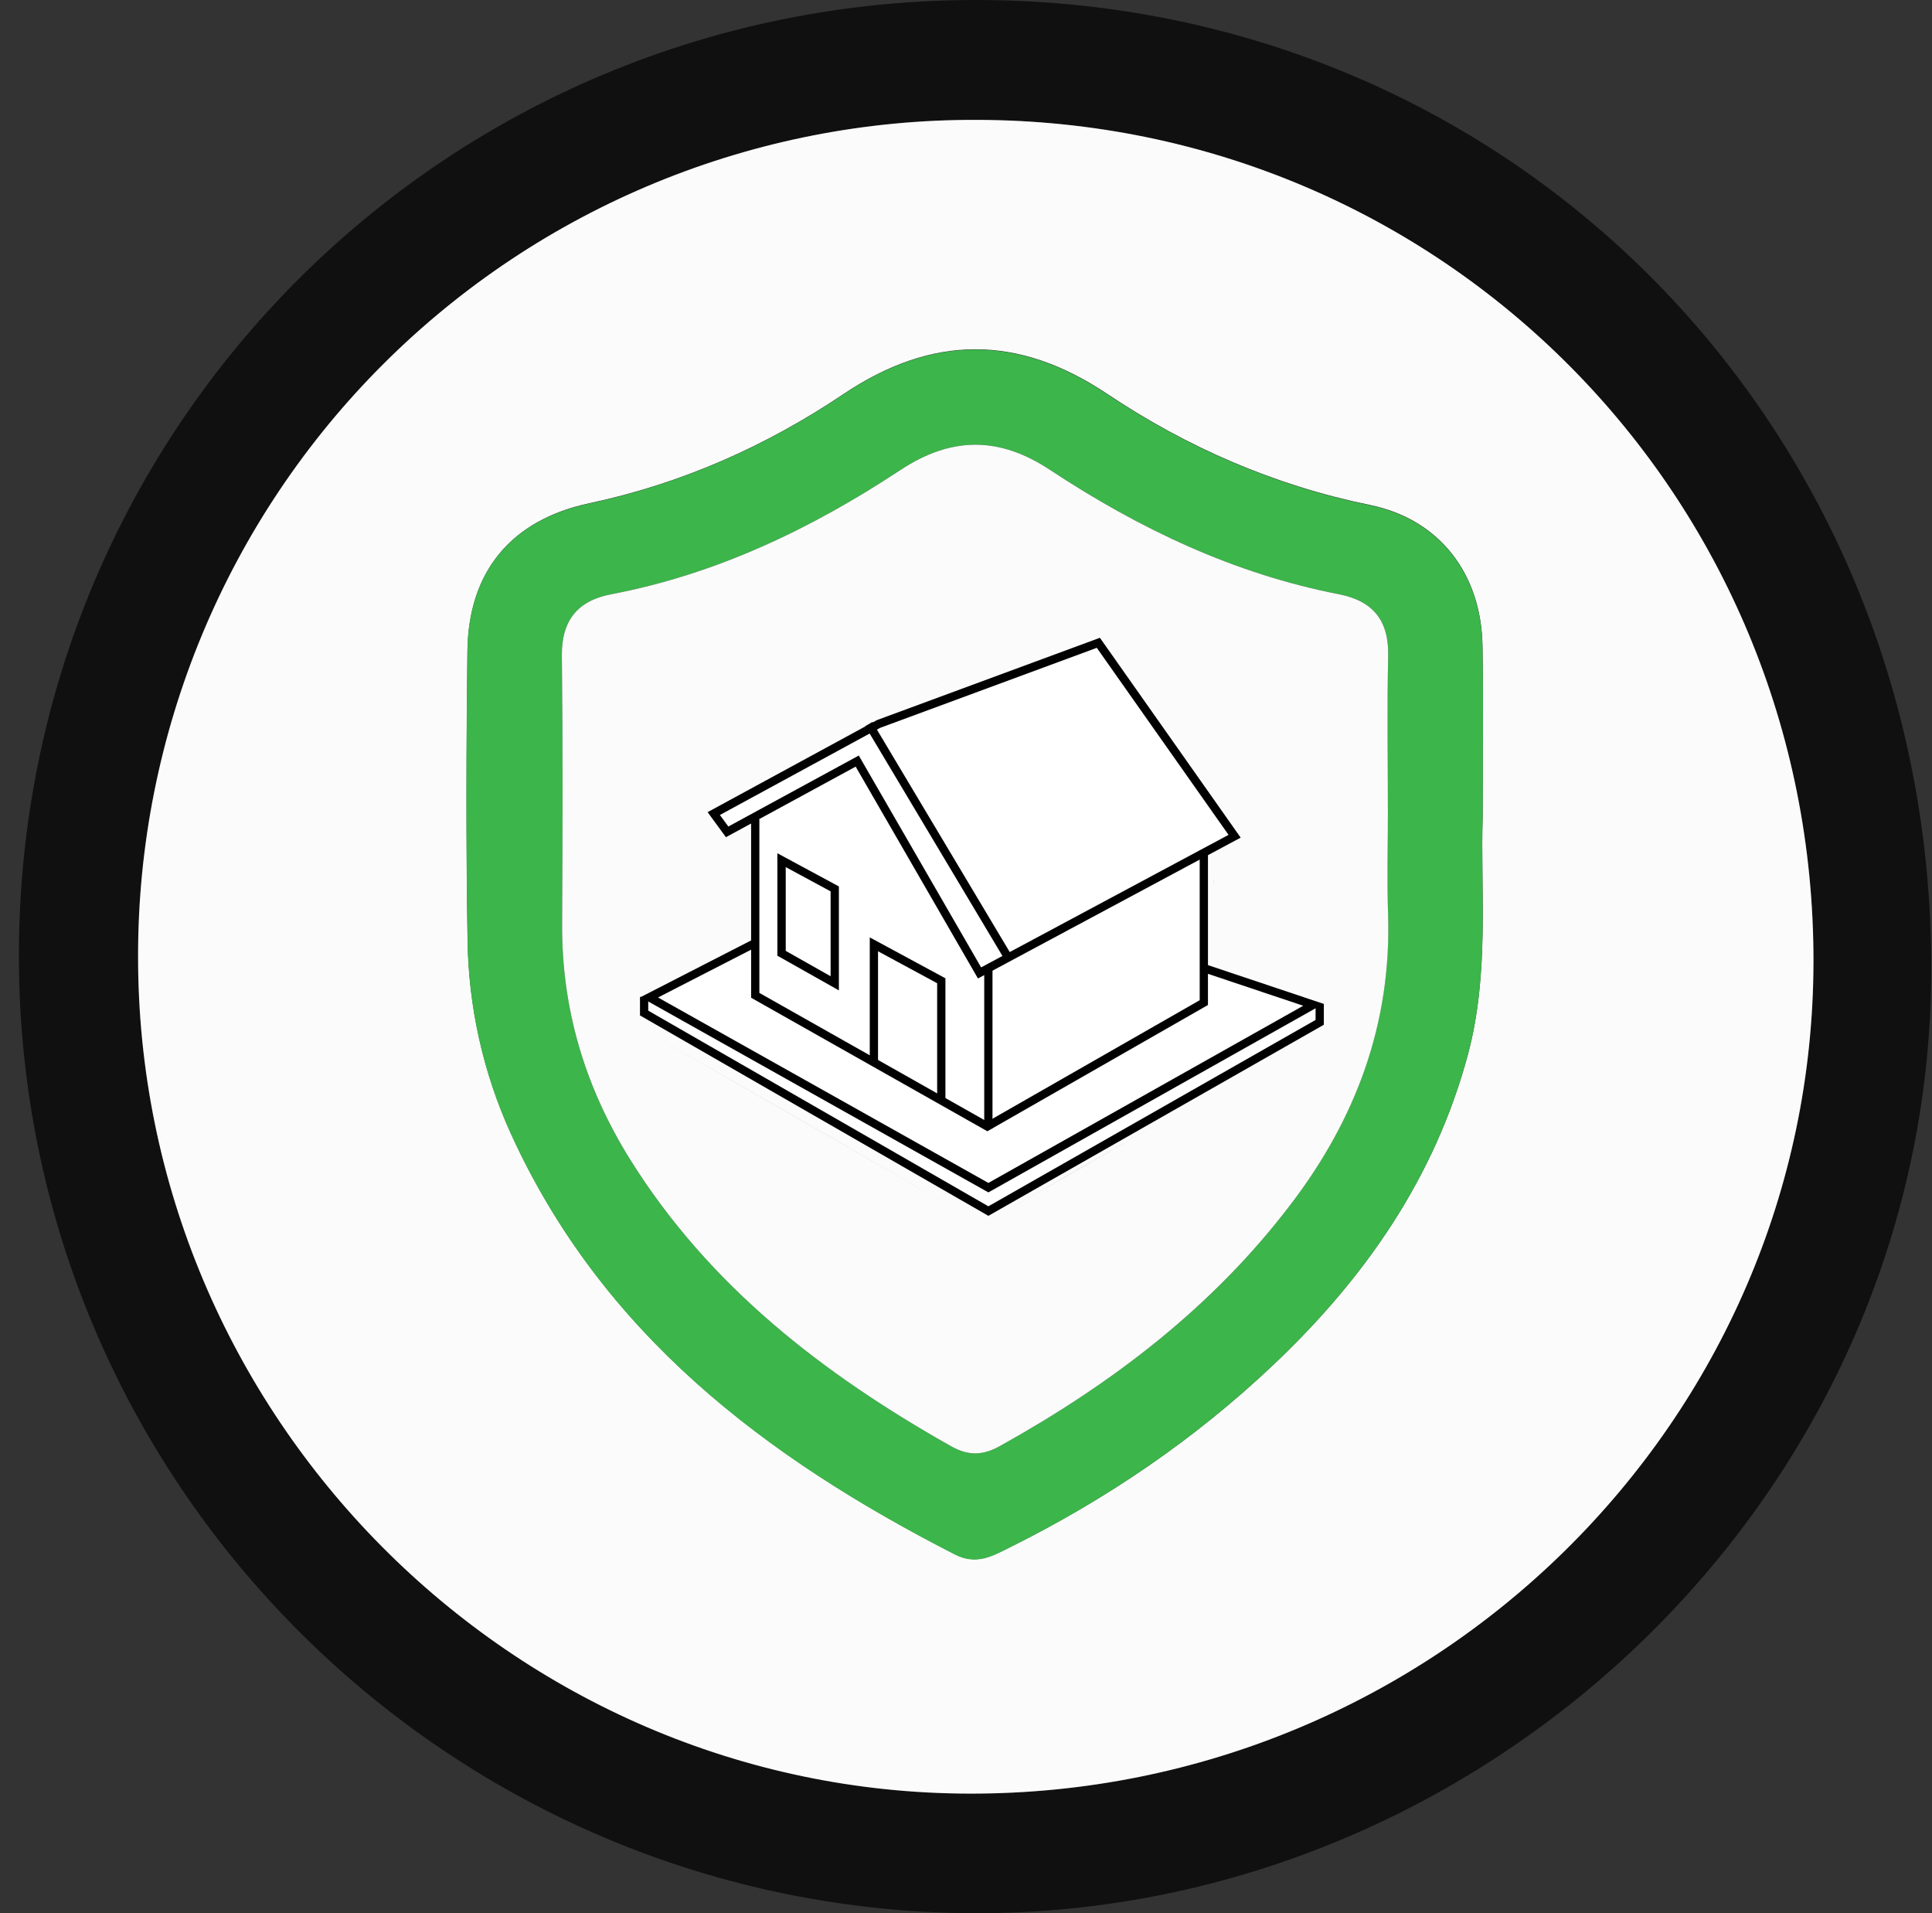
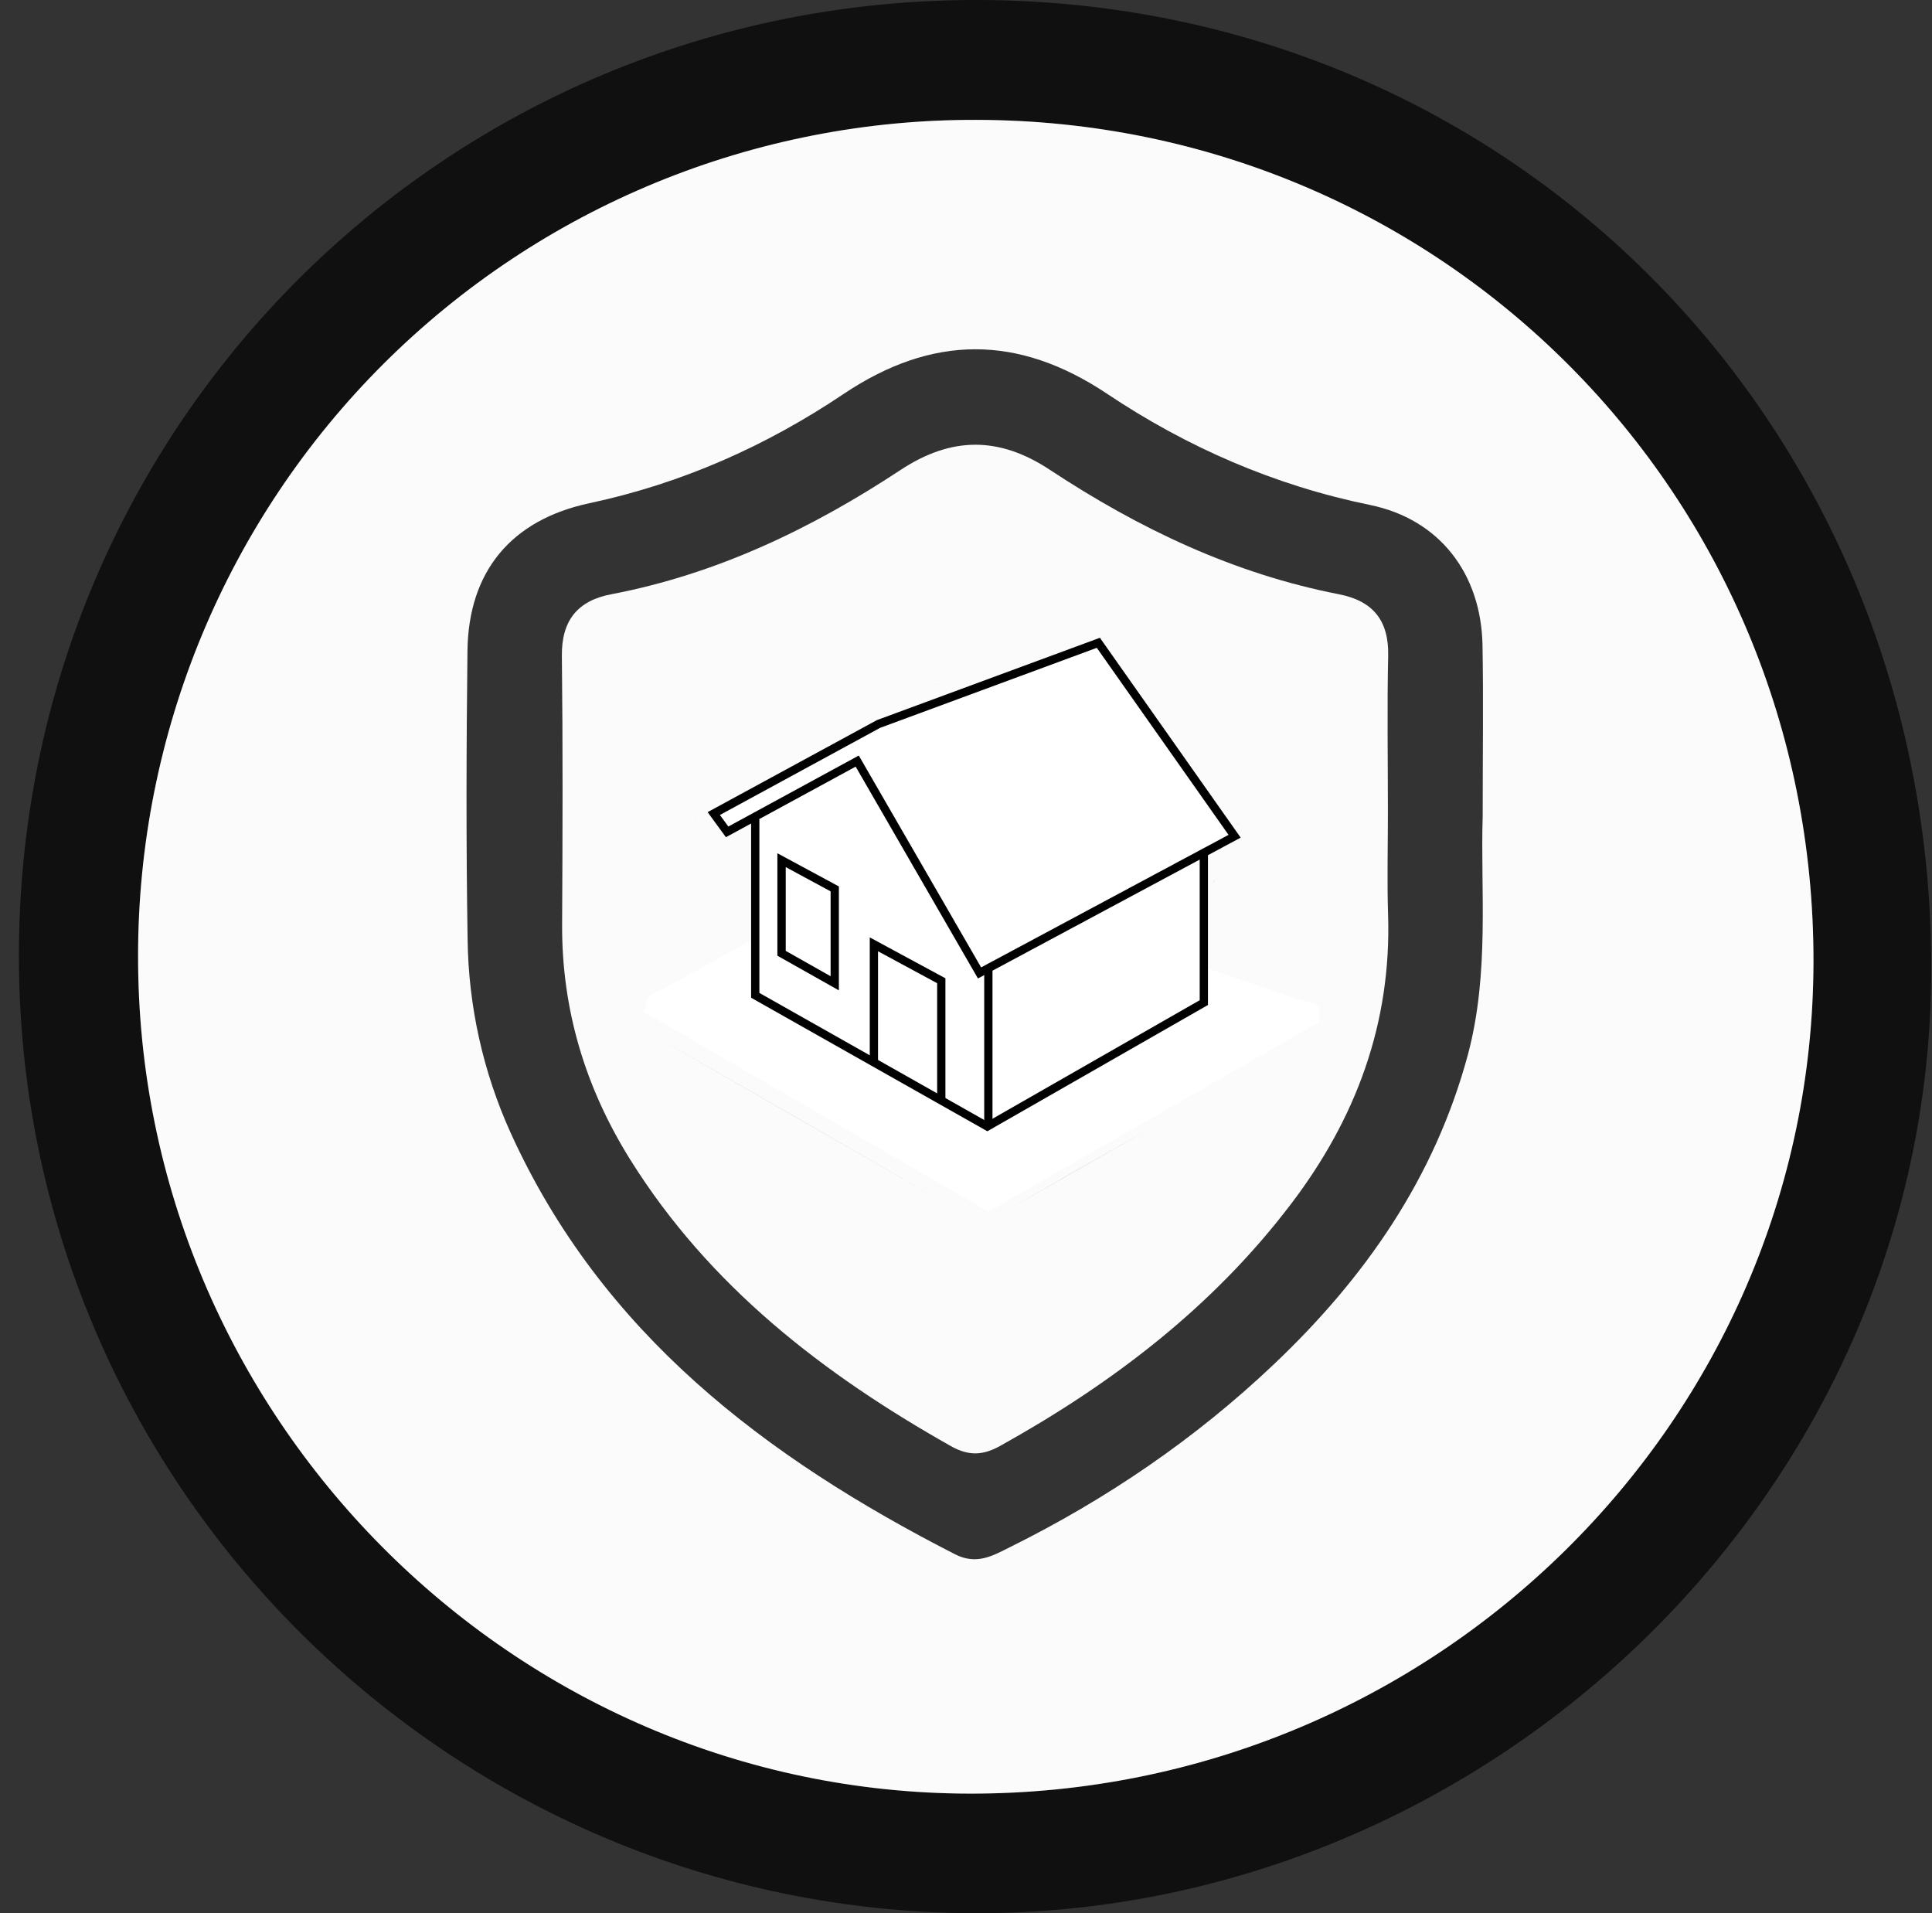
<svg xmlns="http://www.w3.org/2000/svg" width="101" height="100" viewBox="0 0 101 100" fill="none">
  <rect x="0" y="0" width="101" height="100" fill="#333333" stroke="none" />
  <g clip-path="url(#clip0_1730_5809)">
    <path d="M0.988 49.929C1.004 22.183 23.384 -0.08 51.179 0C79.142 0.081 101.066 22.383 100.96 50.791C100.864 78.319 77.393 100.418 50.309 99.995C23.162 99.569 0.973 77.4 0.988 49.929ZM51.041 6.267C45.293 6.247 39.598 7.362 34.282 9.548C28.966 11.733 24.134 14.947 20.063 19.004C15.991 23.061 12.761 27.882 10.556 33.19C8.352 38.498 7.217 44.189 7.217 49.937C7.17 73.967 26.769 93.715 50.695 93.751C74.962 93.788 94.759 74.281 94.802 50.286C94.849 25.885 75.379 6.303 51.041 6.267Z" fill="#111010" />
    <path d="M51.042 6.266C75.379 6.299 94.849 25.884 94.804 50.284C94.763 74.28 74.964 93.787 50.697 93.75C26.771 93.714 7.171 73.966 7.219 49.936C7.219 44.188 8.354 38.497 10.558 33.189C12.763 27.881 15.993 23.06 20.064 19.003C24.136 14.946 28.968 11.732 34.283 9.547C39.599 7.361 45.294 6.246 51.042 6.266ZM77.511 42.669C77.511 39.345 77.552 36.536 77.502 33.728C77.434 29.981 75.251 27.141 71.63 26.396C66.632 25.373 62.059 23.381 57.866 20.576C53.211 17.47 48.724 17.489 44.092 20.598C40.038 23.32 35.626 25.277 30.817 26.301C26.731 27.17 24.487 29.863 24.438 34.019C24.379 39.035 24.364 44.062 24.445 49.082C24.486 52.582 25.254 56.035 26.7 59.223C31.46 69.697 40.018 76.174 49.926 81.239C51.056 81.816 51.896 81.319 52.792 80.871C57.845 78.366 62.476 75.215 66.578 71.326C71.358 66.798 75.006 61.563 76.74 55.118C77.881 50.84 77.389 46.486 77.511 42.676V42.669Z" fill="#FCFBFB" />
-     <path d="M77.511 42.678C77.382 46.489 77.882 50.843 76.739 55.115C75.009 61.566 71.361 66.801 66.577 71.329C62.476 75.218 57.846 78.369 52.786 80.888C51.886 81.335 51.05 81.833 49.92 81.256C40.016 76.192 31.458 69.713 26.694 59.24C25.248 56.052 24.48 52.599 24.439 49.099C24.358 44.082 24.372 39.056 24.432 34.036C24.48 29.876 26.725 27.183 30.811 26.318C35.62 25.288 40.032 23.337 44.086 20.615C48.716 17.506 53.204 17.487 57.86 20.593C62.06 23.398 66.633 25.39 71.624 26.413C75.245 27.154 77.427 29.994 77.496 33.745C77.552 36.545 77.511 39.355 77.511 42.678ZM72.555 42.441C72.555 39.719 72.51 36.995 72.57 34.276C72.612 32.431 71.774 31.409 69.998 31.06C64.487 29.989 59.527 27.619 54.883 24.555C52.233 22.806 49.738 22.807 47.069 24.571C42.428 27.631 37.466 30.011 31.946 31.063C30.2 31.396 29.353 32.431 29.374 34.279C29.428 38.956 29.412 43.634 29.387 48.311C29.362 52.774 30.603 56.862 32.954 60.622C37.084 67.227 43.023 71.813 49.699 75.58C50.629 76.104 51.371 76.086 52.292 75.571C58.15 72.312 63.395 68.319 67.48 62.945C70.876 58.476 72.743 53.476 72.559 47.789C72.51 46.014 72.557 44.226 72.555 42.441Z" fill="#3CB54B" />
    <path d="M72.565 47.799C72.508 46.014 72.557 44.227 72.556 42.441C72.556 39.719 72.51 36.996 72.57 34.277C72.611 32.432 71.774 31.409 69.997 31.061C64.487 29.989 59.526 27.62 54.883 24.556C52.233 22.806 49.737 22.808 47.068 24.571C42.427 27.631 37.466 30.011 31.946 31.063C30.199 31.396 29.353 32.432 29.373 34.279C29.427 38.956 29.412 43.635 29.386 48.312C29.362 52.774 30.603 56.862 32.953 60.622C37.084 67.228 43.023 71.813 49.699 75.581C50.629 76.105 51.371 76.087 52.292 75.572C58.15 72.312 63.395 68.32 67.48 62.945C70.882 58.486 72.749 53.486 72.565 47.799ZM64.132 50.812C64.227 50.994 64.017 51.417 63.69 51.855C64.02 51.421 64.227 50.998 64.132 50.812ZM63.415 46.188C63.442 46.101 63.474 46.013 63.508 45.931C63.474 46.017 63.442 46.105 63.415 46.192V46.188ZM63.647 51.914C63.576 52.005 63.501 52.098 63.423 52.188C63.505 52.099 63.576 52.009 63.647 51.917V51.914ZM38.325 48.739C38.272 49.718 38.235 50.598 38.472 51.357C38.235 50.602 38.272 49.722 38.325 48.743V48.739ZM38.76 46.11C38.76 46.132 38.76 46.155 38.753 46.178C38.756 46.159 38.757 46.135 38.76 46.114V46.11ZM39.91 53.068C39.867 53.043 39.826 53.019 39.781 52.993C39.824 53.023 39.865 53.047 39.907 53.071L39.91 53.068ZM36.749 43.194C36.482 43.056 36.307 42.856 36.273 42.625C36.308 42.856 36.483 43.056 36.749 43.194ZM46.268 59.365C45.103 58.543 43.926 57.738 42.718 56.979C43.921 57.738 45.098 58.543 46.268 59.365ZM52.881 61.404C53.753 60.828 54.651 60.293 55.562 59.78C54.651 60.294 53.753 60.828 52.881 61.404C52.602 61.592 52.299 61.743 51.981 61.853C52.297 61.742 52.598 61.592 52.876 61.404H52.881ZM55.062 57.345C57.278 56.078 59.503 54.826 61.69 53.513C59.498 54.826 57.273 56.078 55.056 57.345H55.062ZM64.691 43.041C64.71 43.08 64.728 43.121 64.746 43.169C64.723 43.121 64.705 43.08 64.686 43.041H64.691ZM56.252 33.061C56.824 32.855 57.394 32.733 57.843 33.37C59.173 35.256 60.507 37.139 61.844 39.018C60.508 37.137 59.175 35.253 57.845 33.368C57.396 32.732 56.827 32.854 56.254 33.06C51.964 34.603 47.695 36.18 43.575 38.106C47.692 36.18 51.962 34.605 56.252 33.061ZM36.275 42.449C36.268 42.503 36.268 42.558 36.275 42.612C36.268 42.559 36.268 42.505 36.275 42.451V42.449ZM60.376 58.842C57.757 60.327 55.141 61.821 52.529 63.322C51.691 63.805 51.059 63.851 50.203 63.353C44.705 60.154 39.172 57.017 33.662 53.834C39.172 57.013 44.705 60.15 50.203 63.353C51.059 63.851 51.691 63.805 52.529 63.322C55.137 61.817 57.752 60.324 60.376 58.842C62.999 57.36 65.617 55.873 68.23 54.381C65.614 55.872 62.996 57.359 60.376 58.842Z" fill="#FCFBFB" />
    <path d="M33.887 52.111L39.383 49.093L39.266 42.827L38.014 43.461L37.378 42.492L45.468 38.043L57.355 33.395L64.536 43.696L62.93 44.596V50.563L68.95 52.592V53.428L51.67 63.328L33.666 52.893L33.887 52.111Z" fill="white" />
-     <path d="M33.666 52.223V52.894L51.559 63.284L68.95 53.429V52.593L68.281 52.715L51.67 62.036L34.301 52.223H33.666Z" fill="white" />
    <path d="M39.465 49.258L34.033 52.112L51.669 62.036L68.773 52.477L62.864 50.807L62.863 52.359L51.669 58.814L39.552 52.112L39.465 49.258Z" fill="white" />
    <path d="M51.616 59.129L39.266 52.15V42.828H39.698V51.898L51.614 58.631L62.717 52.28V44.461H63.149V52.53L51.616 59.129Z" fill="#010101" />
    <path d="M51.125 51.143L44.732 40.071L37.949 43.76L36.992 42.45L45.843 37.639L57.5 33.336L64.859 43.782L51.125 51.143ZM44.895 39.491L51.29 50.564L64.225 43.637L57.338 33.861L46.009 38.044L37.634 42.599L38.077 43.201L44.895 39.491Z" fill="#010101" />
    <path d="M51.885 50.602H51.453V58.989H51.885V50.602Z" fill="#010101" />
    <path d="M49.424 57.521H48.992V51.392L45.901 49.722V55.531H45.469V48.996L49.424 51.134V57.521Z" fill="#010101" />
-     <path d="M45.605 37.736L45.234 37.957L52.464 50.065L52.835 49.844L45.605 37.736Z" fill="#010101" />
    <path d="M43.855 51.766L40.639 49.953V44.598L43.855 46.333V51.766ZM41.076 49.701L43.422 51.027V46.59L41.076 45.322V49.701Z" fill="#010101" />
-     <path d="M51.67 62.325L33.486 52.12L39.383 49.094L39.581 49.477L34.4 52.137L51.67 61.83L68.13 52.569L62.865 50.806L63.003 50.397L69.19 52.468L51.67 62.325Z" fill="#010101" />
-     <path d="M51.67 63.55L33.457 53.075V52.109H33.888V52.825L51.67 63.052L68.775 53.311V52.475H69.207V53.562L51.67 63.55Z" fill="#010101" />
  </g>
  <defs>
    <clipPath id="clip0_1730_5809">
      <rect width="99.972" height="100" fill="white" transform="translate(0.986)" />
    </clipPath>
  </defs>
</svg>